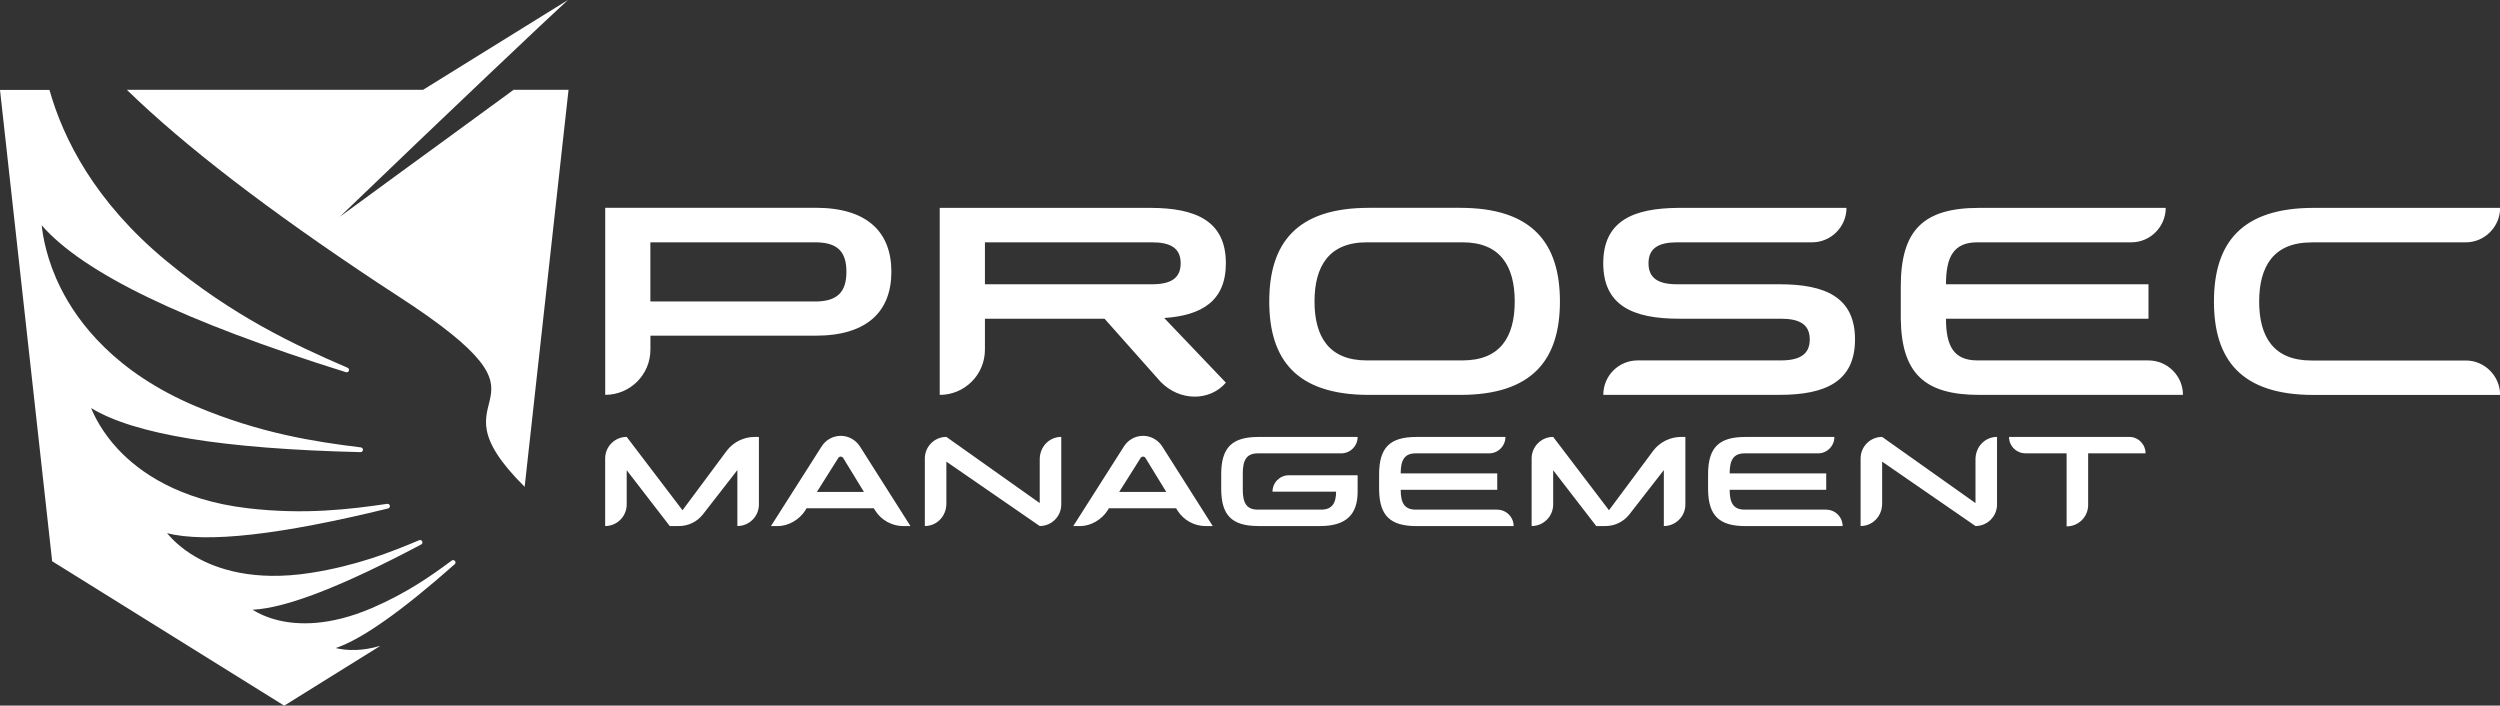
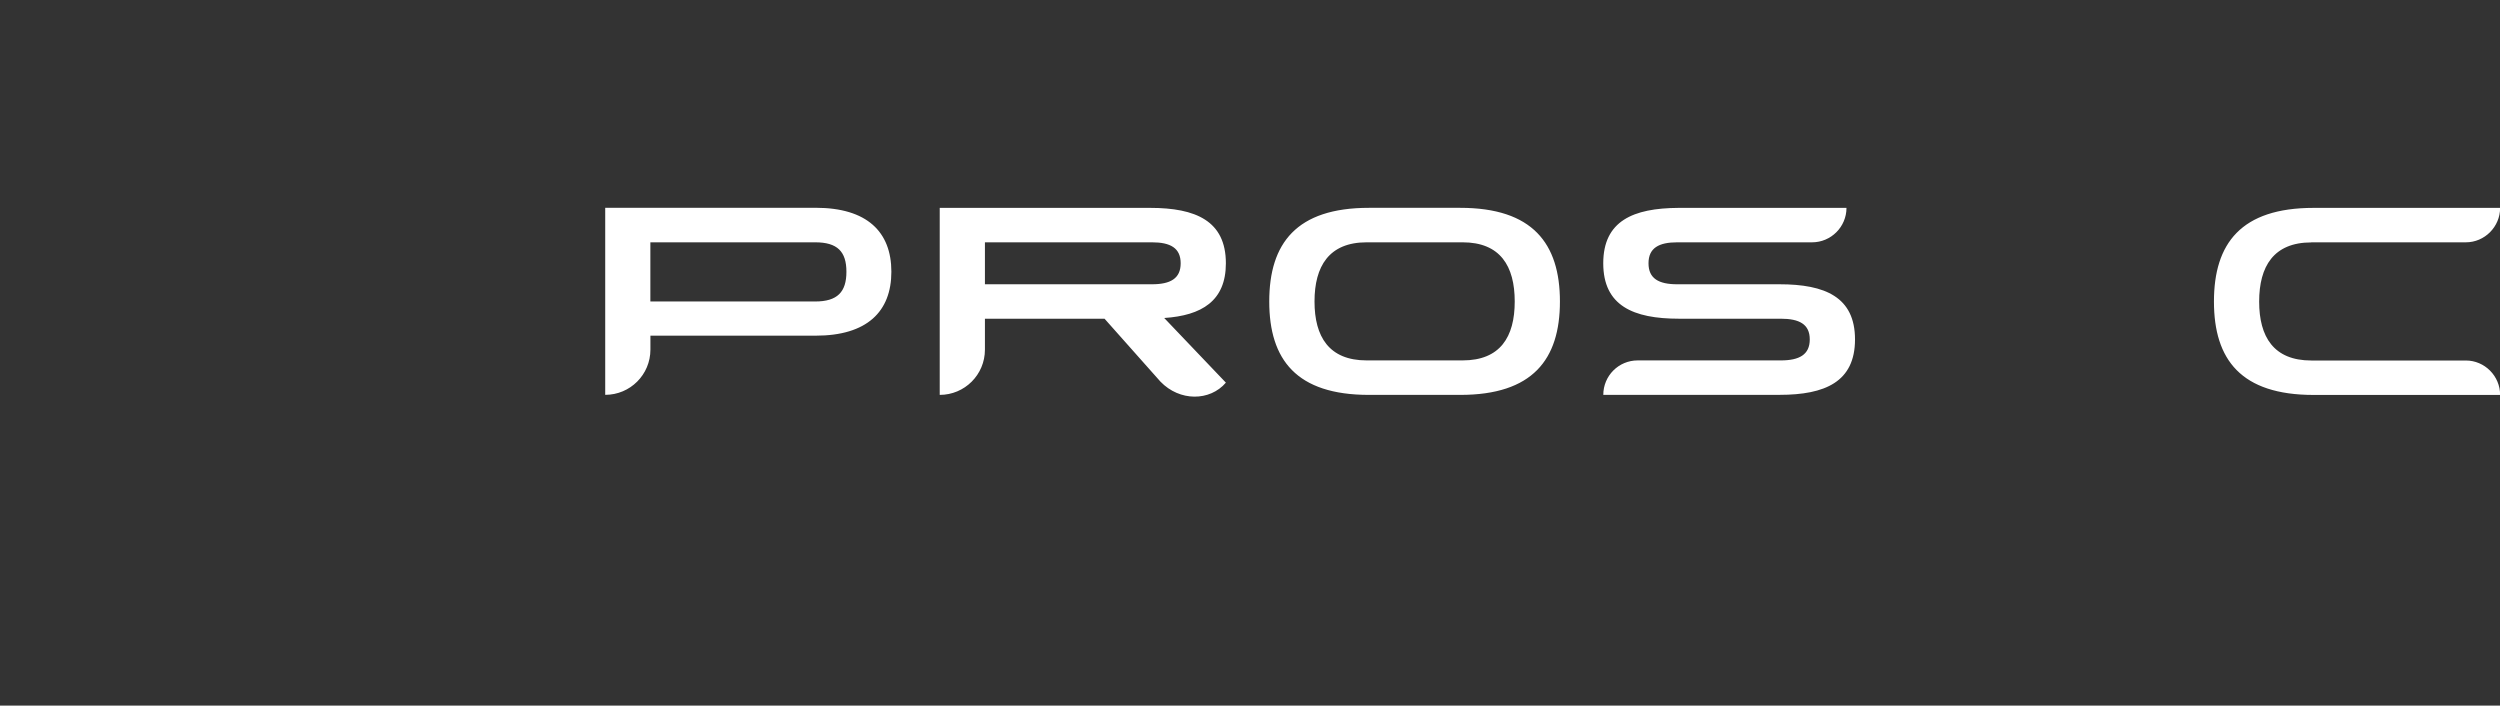
<svg xmlns="http://www.w3.org/2000/svg" id="Layer_1" data-name="Layer 1" viewBox="0 0 492.22 138.92">
  <rect x="0" y="0" width="492.22" height="138.92" fill="#333333" stroke="none" />
  <defs>
    <style>
      .cls-1, .cls-2 {
        fill: #fff;
        stroke-width: 0px;
      }

      .cls-2 {
        fill-rule: evenodd;
      }
    </style>
  </defs>
-   <path class="cls-1" d="m143.08,88.76l-8.7,11.7-10.99-14.44h0c-2.34,0-4.24,1.9-4.24,4.24v13.31h0c2.34,0,4.24-1.9,4.24-4.24v-6.75l8.48,10.99h1.83c1.8,0,3.52-.82,4.66-2.25l6.82-8.77h0v11.02h0c2.34,0,4.24-1.9,4.24-4.24v-13.31h-.8c-2.18,0-4.22,1.01-5.55,2.74h0Zm22.47-2.95h0c-1.52,0-2.93.77-3.75,2.04l-10.01,15.73h1.34c2.04,0,4.24-1.2,5.46-3.14l.21-.37h13.24l.26.42c1.2,1.92,3.3,3.09,5.58,3.09h1.38l-9.98-15.73c-.84-1.27-2.25-2.04-3.73-2.04h0Zm-4.71,11.04l4.22-6.7c.21-.33.73-.33.94,0l4.1,6.7h-9.26Zm48.11-10.83c-2.34,0-4.24,1.9-4.24,4.43v8.6l-18.38-13.03h0c-2.34,0-4.24,1.9-4.24,4.24v13.31h0c2.34,0,4.24-1.9,4.24-4.43v-8.25l18.38,12.68h0c2.34,0,4.24-1.9,4.24-4.24v-13.31h0Zm16.12-.21h0c-1.52,0-2.93.77-3.75,2.04l-10.01,15.73h1.34c2.04,0,4.24-1.2,5.46-3.14l.21-.37h13.24l.26.42c1.2,1.92,3.3,3.09,5.58,3.09h1.38l-9.98-15.73c-.84-1.27-2.25-2.04-3.73-2.04h0Zm-4.71,11.04l4.22-6.7c.21-.33.73-.33.94,0l4.1,6.7h-9.26Zm20.08-3.45v2.81c0,5.27,2.11,7.36,7.34,7.36h12.16c5.25,0,7.36-2.41,7.36-6.77v-3.23h-13.55c-1.76,0-3.21,1.45-3.21,3.23h12.52c0,2.23-.77,3.54-2.95,3.54h-12.47c-2.2,0-2.95-1.31-2.95-3.91v-3.23c0-2.62.75-3.94,2.95-3.94h16.43c1.78,0,3.23-1.45,3.23-3.23h-19.52c-5.23,0-7.34,2.09-7.34,7.38h0Zm54.35,6.94h-16.06c-2.2,0-2.95-1.31-2.95-3.91h19.01v-3.23h-19.01c0-2.62.75-3.94,2.95-3.94h14.46c1.76,0,3.21-1.45,3.21-3.23h-17.51c-5.25,0-7.36,2.09-7.36,7.38v3.02c.07,5.09,2.18,7.15,7.36,7.15h19.13c0-1.78-1.45-3.23-3.23-3.23h0Zm30.7-11.58l-8.7,11.7-10.99-14.44h0c-2.34,0-4.24,1.9-4.24,4.24v13.31h0c2.34,0,4.24-1.9,4.24-4.24v-6.75l8.48,10.99h1.83c1.8,0,3.52-.82,4.66-2.25l6.82-8.77h0v11.02h0c2.34,0,4.24-1.9,4.24-4.24v-13.31h-.8c-2.18,0-4.22,1.01-5.55,2.74h0Zm34.07,11.58h-16.06c-2.2,0-2.95-1.31-2.95-3.91h19.01v-3.23h-19.01c0-2.62.75-3.94,2.95-3.94h14.46c1.76,0,3.21-1.45,3.21-3.23h-17.51c-5.25,0-7.36,2.09-7.36,7.38v3.02c.07,5.09,2.18,7.15,7.36,7.15h19.13c0-1.78-1.45-3.23-3.23-3.23h0Zm33.63-14.32c-2.34,0-4.24,1.9-4.24,4.43v8.6l-18.38-13.03h0c-2.34,0-4.24,1.9-4.24,4.24v13.31h0c2.34,0,4.24-1.9,4.24-4.43v-8.25l18.38,12.68h0c2.34,0,4.24-1.9,4.24-4.24v-13.31h0Zm26.03,0h-23.67c0,1.78,1.45,3.23,3.23,3.23h8.11v14.39c2.34,0,4.24-1.88,4.24-4.22v-10.17h11.3c0-1.78-1.43-3.23-3.21-3.23h0Z" />
  <path class="cls-1" d="m160.6,40.92h-41.44v36.82h0c4.92,0,8.9-3.98,8.9-8.9v-2.75h32.54c10.08,0,14.9-4.72,14.9-12.59s-4.82-12.59-14.9-12.59h0Zm-.1,18.44h-32.45v-11.65h32.45c4.38,0,6.15,1.82,6.15,5.8s-1.77,5.85-6.15,5.85h0Zm80.86-7.52c0-8.36-5.95-10.91-14.9-10.91h-41.44v36.82h0c4.92,0,8.9-3.98,8.9-8.9v-6.1h23.55l11.01,12.39c3.79,3.93,9.73,3.88,12.88.2h0l-12.14-12.73c7.37-.49,12.14-3.34,12.14-10.77h0Zm-14.55,4.13h-32.89v-8.26h32.89c3.64,0,5.65,1.13,5.65,4.13s-2.02,4.13-5.65,4.13h0Zm80.32,3.39c0-11.45-5.41-18.44-19.62-18.44h-17.99c-14.26,0-19.62,6.98-19.62,18.44s5.36,18.39,19.62,18.39h17.99c14.21,0,19.62-6.93,19.62-18.39h0Zm-19.17,11.6h-18.88c-7.42,0-10.27-4.67-10.27-11.6s2.85-11.65,10.27-11.65h18.88c7.42,0,10.27,4.67,10.27,11.65s-2.85,11.6-10.27,11.6h0Zm62.42-14.99h-20.16c-3.64,0-5.65-1.13-5.65-4.13s2.02-4.13,5.65-4.13h26.55c3.74,0,6.78-3.05,6.78-6.78h-33.09c-8.9.05-14.8,2.56-14.8,10.91s5.9,10.91,14.9,10.91h20.06c3.64,0,5.7,1.08,5.7,4.08s-2.06,4.13-5.7,4.13h-28.17c-3.79,0-6.78,3.05-6.78,6.78h34.71c8.95,0,14.85-2.56,14.85-10.91s-5.9-10.86-14.85-10.86h0Zm104.69-8.26h30.43c3.69,0,6.74-3.05,6.74-6.78h-36.72c-14.26,0-19.62,6.98-19.62,18.44s5.36,18.39,19.62,18.39h36.72c0-3.74-3.05-6.78-6.74-6.78h-30.43c-7.42,0-10.27-4.67-10.27-11.6s2.85-11.65,10.27-11.65h0Z" />
-   <path class="cls-1" d="m423.01,70.96h-33.68c-4.62,0-6.19-2.75-6.19-8.21h39.87v-6.78h-39.87c0-5.51,1.57-8.26,6.19-8.26h30.33c3.69,0,6.74-3.05,6.74-6.78h-36.72c-11.01,0-15.44,4.38-15.44,15.49v6.34c.15,10.67,4.57,14.99,15.44,14.99h40.12c0-3.74-3.05-6.78-6.78-6.78h0Z" />
-   <path class="cls-2" d="m103.3,95.85l.13-1.19.71-6.46h0l.29-2.59h0l1.36-12.33h0l.3-2.69h0s1.41-12.75,1.41-12.75h0l.47-4.28h0l2.94-26.59h0s1.03-9.29,1.03-9.29h-10.81c-12.31,9.04-13.62,9.9-34.22,25C88.31,22.1,108.14,3.34,111.82,0l-28.52,17.68h-39.87,0-18.46c11.38,11.07,27.89,23.75,49.77,38.24,1.23.81,2.48,1.62,3.69,2.41,35.49,23.02,4.58,17.38,24.87,37.52h0Zm-47.32,43.07l12.68-7.89,5.71-3.55h0s.51-.32.51-.32c-1.85.54-3.46.76-4.75.81-1.73.07-3.1-.15-4.03-.37,5.2-1.78,12.89-7.2,23.43-16.51.19-.17.21-.45.05-.64-.16-.19-.44-.23-.64-.08-4,2.97-8.84,6.39-15.7,9.34-8.48,3.65-14.73,3.33-18.48,2.41-2.35-.57-4.03-1.44-5.04-2.07,6.64-.33,17.54-4.55,33.21-12.85.22-.12.31-.39.2-.61-.11-.23-.37-.33-.6-.23-5.65,2.39-12.44,5.05-21.46,6.45-11.17,1.73-18.45-.79-22.6-3.2-2.85-1.66-4.64-3.5-5.58-4.63,7.84,1.96,22.11.36,43.52-4.87.24-.06.4-.3.35-.54-.05-.24-.28-.41-.53-.37-7.42,1.09-16.27,2.16-27.34.88-13.74-1.59-21.55-7.22-25.68-11.66-3.04-3.27-4.59-6.4-5.27-8.08,8.5,5.19,25.89,8.03,53.04,8.68.24,0,.46-.18.48-.43.02-.25-.16-.47-.41-.5-9.09-1.12-19.85-2.76-32.5-8.1-15.72-6.63-23.16-16.34-26.63-23.33-2.69-5.41-3.48-10.07-3.71-12.3,8.24,9.43,27.88,18.9,59.9,28.92.24.08.49-.05.58-.28.09-.23-.02-.49-.25-.59-10.36-4.46-22.53-10.14-35.75-21.09-14.04-11.62-20.25-24.03-22.95-33.61H0l10.27,92.79,45.71,28.45h0Z" />
</svg>